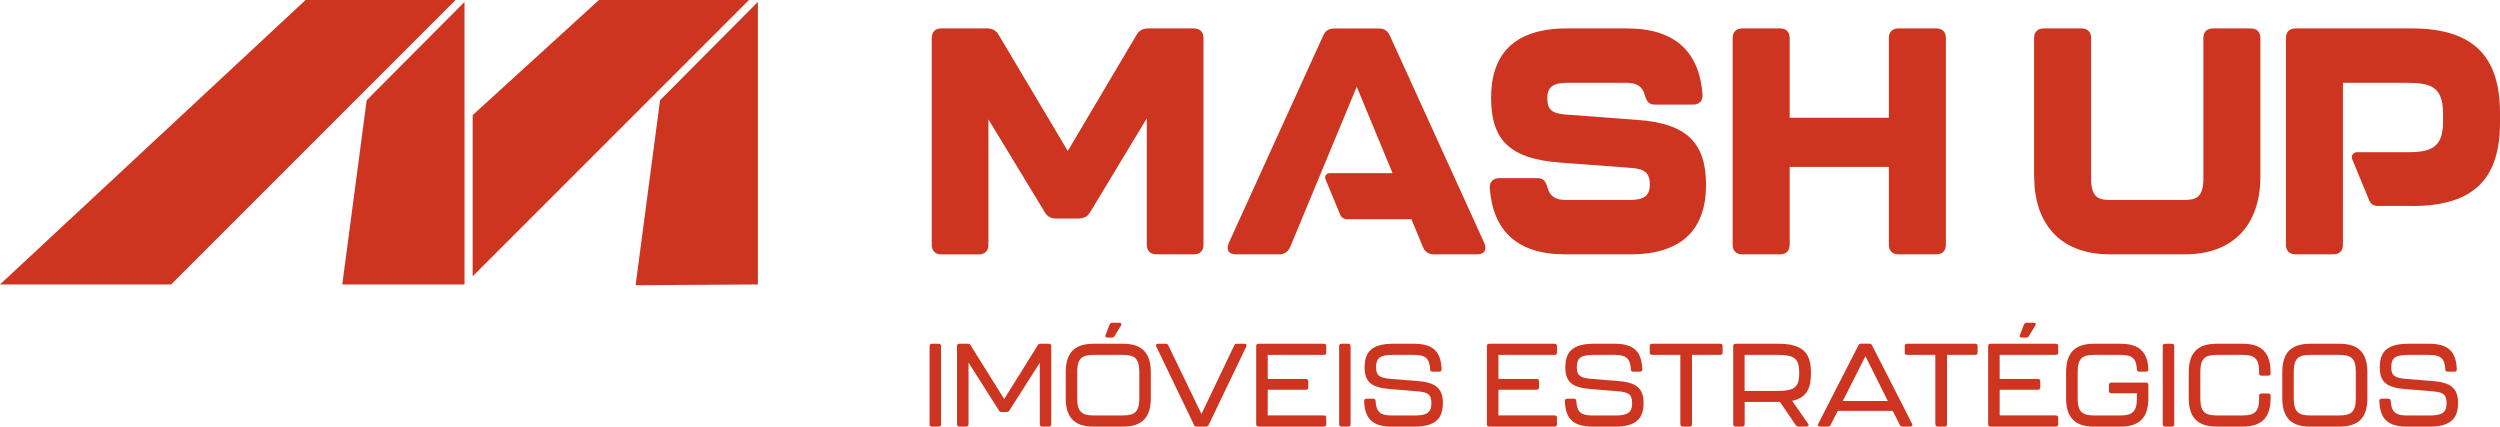
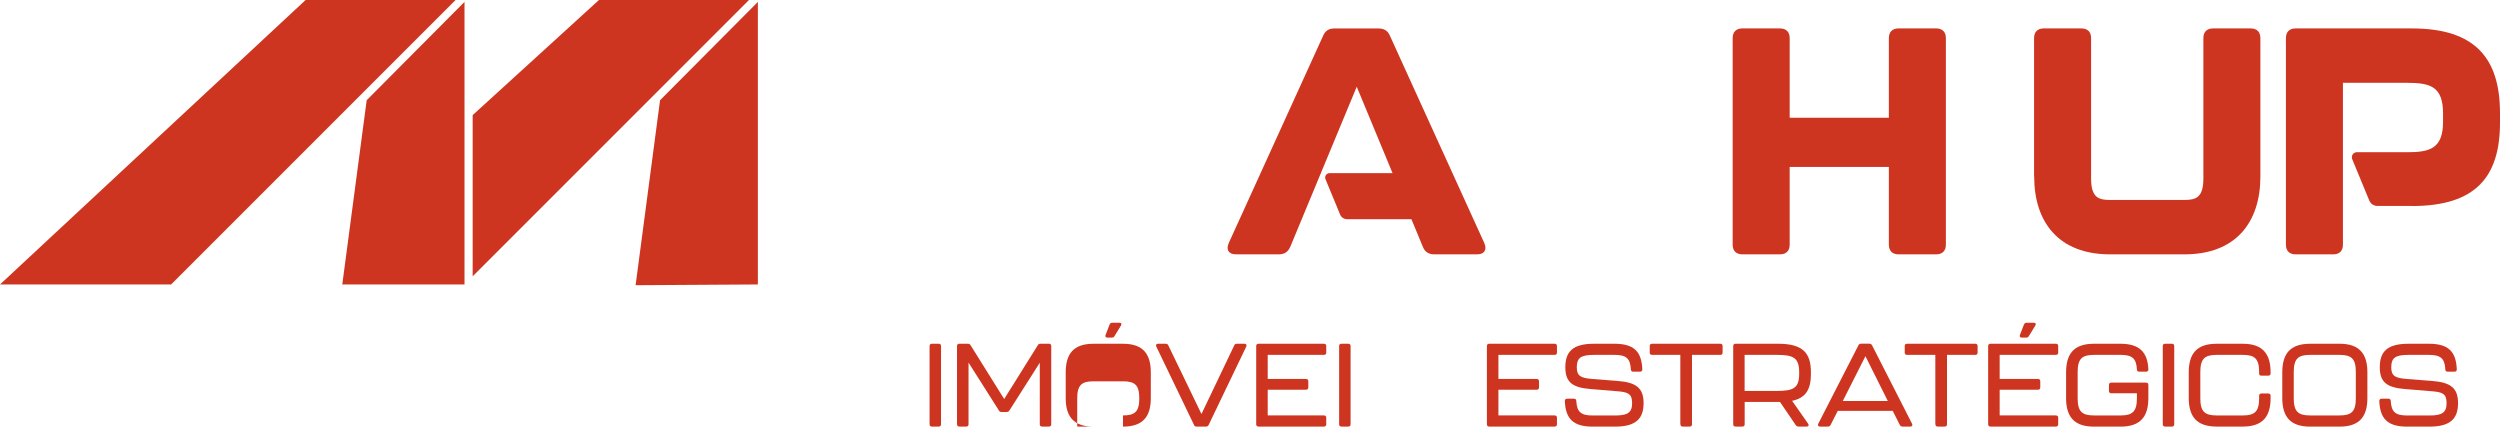
<svg xmlns="http://www.w3.org/2000/svg" id="Camada_1" version="1.1" viewBox="0 0 460 78.49">
  <defs>
    <style> .st0 { fill: #ce3520; } </style>
  </defs>
  <g>
    <path class="st0" d="M171.04,78.06v-14.38c0-.28.15-.43.43-.43h1.25c.28,0,.43.15.43.43v14.38c0,.28-.15.43-.43.43h-1.25c-.28,0-.43-.15-.43-.43Z" />
    <path class="st0" d="M176.09,78.06v-14.38c0-.28.15-.43.43-.43h1.55c.24,0,.39.06.52.28l6.18,9.89,6.18-9.89c.13-.22.28-.28.52-.28h1.53c.28,0,.43.15.43.43v14.38c0,.28-.15.43-.43.43h-1.25c-.28,0-.43-.15-.43-.43v-11.32l-5.59,8.79c-.13.22-.3.28-.52.28h-.89c-.24,0-.39-.06-.52-.28l-5.59-8.81v11.34c0,.28-.15.43-.43.43h-1.25c-.28,0-.43-.15-.43-.43Z" />
-     <path class="st0" d="M196.09,73.25v-4.73c0-3.37,1.4-5.27,5.12-5.27h5.42c3.71,0,5.12,1.9,5.12,5.27v4.73c0,3.35-1.4,5.25-5.12,5.25h-5.42c-3.71,0-5.12-1.9-5.12-5.25ZM206.63,76.44c2.18,0,3-.69,3-3.13v-4.86c0-2.46-.8-3.15-3-3.15h-5.42c-2.18,0-3,.69-3,3.15v4.86c0,2.44.84,3.13,3,3.13h5.42ZM203.43,61.63l.73-1.9c.09-.22.26-.35.5-.35h1.32c.35,0,.45.22.28.52l-1.19,1.94c-.13.22-.28.28-.52.28h-.78c-.32,0-.45-.19-.35-.5Z" />
+     <path class="st0" d="M196.09,73.25v-4.73c0-3.37,1.4-5.27,5.12-5.27h5.42c3.71,0,5.12,1.9,5.12,5.27v4.73c0,3.35-1.4,5.25-5.12,5.25h-5.42c-3.71,0-5.12-1.9-5.12-5.25ZM206.63,76.44c2.18,0,3-.69,3-3.13c0-2.46-.8-3.15-3-3.15h-5.42c-2.18,0-3,.69-3,3.15v4.86c0,2.44.84,3.13,3,3.13h5.42ZM203.43,61.63l.73-1.9c.09-.22.26-.35.5-.35h1.32c.35,0,.45.22.28.52l-1.19,1.94c-.13.22-.28.28-.52.28h-.78c-.32,0-.45-.19-.35-.5Z" />
    <path class="st0" d="M219.69,78.17l-6.93-14.4c-.15-.3,0-.52.32-.52h1.4c.24,0,.39.09.5.32l6.09,12.61,6.02-12.61c.11-.24.26-.32.5-.32h1.4c.32,0,.45.22.32.52l-6.91,14.4c-.11.24-.26.32-.5.32h-1.73c-.24,0-.39-.09-.5-.32Z" />
    <path class="st0" d="M231.14,78.06v-14.38c0-.28.15-.43.43-.43h12.03c.28,0,.43.15.43.43v1.19c0,.28-.15.43-.43.43h-10.34v4.43h7.04c.28,0,.43.15.43.43v1.12c0,.28-.15.43-.43.43h-7.04v4.73h10.34c.28,0,.43.15.43.43v1.19c0,.28-.15.43-.43.43h-12.03c-.28,0-.43-.15-.43-.43Z" />
    <path class="st0" d="M246.4,78.06v-14.38c0-.28.15-.43.43-.43h1.25c.28,0,.43.15.43.43v14.38c0,.28-.15.43-.43.43h-1.25c-.28,0-.43-.15-.43-.43Z" />
-     <path class="st0" d="M251,73.79c0-.28.15-.43.43-.43h1.25c.28,0,.43.15.43.43.11,2.01.86,2.66,3,2.66h4.12c2.35,0,3.15-.54,3.15-2.29s-.8-2.03-2.85-2.18l-4.73-.39c-3.33-.26-4.71-1.19-4.71-4.02s1.34-4.32,5.25-4.32h3.8c3.61,0,4.99,1.47,5.12,4.71,0,.28-.15.43-.43.43h-1.25c-.28,0-.43-.15-.43-.43-.11-2.01-.86-2.66-3-2.66h-3.78c-2.4,0-3.17.52-3.17,2.29,0,1.64.78,1.96,2.83,2.14l4.73.37c3.3.26,4.73,1.25,4.73,4.06s-1.34,4.34-5.25,4.34h-4.12c-3.61,0-4.99-1.47-5.12-4.71Z" />
    <path class="st0" d="M273.59,78.06v-14.38c0-.28.15-.43.43-.43h12.03c.28,0,.43.15.43.43v1.19c0,.28-.15.43-.43.43h-10.34v4.43h7.04c.28,0,.43.15.43.43v1.12c0,.28-.15.43-.43.43h-7.04v4.73h10.34c.28,0,.43.15.43.43v1.19c0,.28-.15.43-.43.43h-12.03c-.28,0-.43-.15-.43-.43Z" />
    <path class="st0" d="M287.93,73.79c0-.28.15-.43.43-.43h1.25c.28,0,.43.15.43.43.11,2.01.86,2.66,3,2.66h4.12c2.35,0,3.15-.54,3.15-2.29s-.8-2.03-2.85-2.18l-4.73-.39c-3.33-.26-4.71-1.19-4.71-4.02s1.34-4.32,5.25-4.32h3.8c3.61,0,4.99,1.47,5.12,4.71,0,.28-.15.43-.43.43h-1.25c-.28,0-.43-.15-.43-.43-.11-2.01-.86-2.66-3-2.66h-3.78c-2.4,0-3.17.52-3.17,2.29,0,1.64.78,1.96,2.83,2.14l4.73.37c3.3.26,4.73,1.25,4.73,4.06s-1.34,4.34-5.25,4.34h-4.12c-3.61,0-4.99-1.47-5.12-4.71Z" />
    <path class="st0" d="M309.18,78.06v-12.76h-5.2c-.28,0-.43-.15-.43-.43v-1.19c0-.28.15-.43.43-.43h12.55c.28,0,.43.15.43.43v1.19c0,.28-.15.43-.43.43h-5.2v12.76c0,.28-.15.43-.43.43h-1.27c-.28,0-.43-.15-.43-.43Z" />
    <path class="st0" d="M329.74,73.74l2.96,4.23c.19.28.06.52-.28.52h-1.49c-.22,0-.39-.09-.52-.28l-2.89-4.25h-6.5v4.1c0,.28-.15.43-.43.43h-1.25c-.28,0-.43-.15-.43-.43v-14.38c0-.28.15-.43.43-.43h7.82c4.54,0,6.05,1.66,6.05,5.27v.26c0,2.76-.86,4.43-3.46,4.97ZM331.05,68.54c0-2.66-.99-3.24-4.04-3.24h-6v6.63h6c3.02,0,4.04-.56,4.04-3.17v-.22Z" />
    <path class="st0" d="M349.56,78.17l-1.3-2.57h-10.11l-1.32,2.59c-.11.22-.26.3-.5.3h-1.45c-.32,0-.47-.22-.32-.52l7.39-14.43c.11-.22.26-.3.5-.3h1.51c.24,0,.39.09.5.3l7.36,14.43c.15.3,0,.52-.32.52h-1.45c-.24,0-.39-.11-.5-.32ZM347.36,73.79l-4.12-8.25-4.17,8.25h8.29Z" />
    <path class="st0" d="M356.1,78.06v-12.76h-5.2c-.28,0-.43-.15-.43-.43v-1.19c0-.28.15-.43.43-.43h12.55c.28,0,.43.15.43.43v1.19c0,.28-.15.43-.43.43h-5.2v12.76c0,.28-.15.43-.43.43h-1.27c-.28,0-.43-.15-.43-.43Z" />
    <path class="st0" d="M365.82,78.06v-14.38c0-.28.15-.43.43-.43h12.03c.28,0,.43.15.43.43v1.19c0,.28-.15.43-.43.43h-10.34v4.43h7.04c.28,0,.43.15.43.43v1.12c0,.28-.15.43-.43.43h-7.04v4.73h10.34c.28,0,.43.15.43.43v1.19c0,.28-.15.43-.43.43h-12.03c-.28,0-.43-.15-.43-.43ZM371.67,61.63l.73-1.9c.09-.22.26-.35.5-.35h1.32c.35,0,.45.22.28.52l-1.19,1.94c-.13.22-.28.28-.52.28h-.78c-.32,0-.45-.19-.35-.5Z" />
    <path class="st0" d="M380.16,73.25v-4.73c0-3.37,1.4-5.27,5.12-5.27h4.9c3.54,0,4.99,1.62,5.12,4.71,0,.28-.15.43-.43.43h-1.25c-.26,0-.43-.15-.43-.43-.11-2.07-.93-2.66-3-2.66h-4.9c-2.18,0-3,.69-3,3.15v4.86c0,2.44.84,3.13,3,3.13h4.9c2.16,0,3-.69,3-3.13v-.95h-4.71c-.28,0-.43-.15-.43-.43v-1.1c0-.28.15-.43.43-.43h6.39c.28,0,.43.15.43.43v2.42c0,3.35-1.4,5.25-5.12,5.25h-4.9c-3.71,0-5.12-1.9-5.12-5.25Z" />
    <path class="st0" d="M397.95,78.06v-14.38c0-.28.15-.43.43-.43h1.25c.28,0,.43.15.43.43v14.38c0,.28-.15.43-.43.43h-1.25c-.28,0-.43-.15-.43-.43Z" />
    <path class="st0" d="M402.73,73.25v-4.73c0-3.37,1.4-5.27,5.12-5.27h4.82c3.71,0,5.12,1.9,5.12,5.27v.17c0,.28-.15.43-.43.43h-1.25c-.28,0-.43-.13-.43-.35v-.32c0-2.46-.82-3.15-3-3.15h-4.82c-2.18,0-3,.69-3,3.15v4.86c0,2.44.84,3.13,3,3.13h4.82c2.16,0,3-.69,3-3.13v-.48c0-.28.15-.43.43-.43h1.25c.28,0,.43.15.43.41v.43c0,3.35-1.4,5.25-5.12,5.25h-4.82c-3.71,0-5.12-1.9-5.12-5.25Z" />
    <path class="st0" d="M419.94,73.25v-4.73c0-3.37,1.4-5.27,5.12-5.27h5.42c3.71,0,5.12,1.9,5.12,5.27v4.73c0,3.35-1.4,5.25-5.12,5.25h-5.42c-3.71,0-5.12-1.9-5.12-5.25ZM430.47,76.44c2.18,0,3-.69,3-3.13v-4.86c0-2.46-.8-3.15-3-3.15h-5.42c-2.18,0-3,.69-3,3.15v4.86c0,2.44.84,3.13,3,3.13h5.42Z" />
    <path class="st0" d="M437.79,73.79c0-.28.15-.43.43-.43h1.25c.28,0,.43.15.43.43.11,2.01.86,2.66,3,2.66h4.12c2.35,0,3.15-.54,3.15-2.29s-.8-2.03-2.85-2.18l-4.73-.39c-3.33-.26-4.71-1.19-4.71-4.02s1.34-4.32,5.25-4.32h3.8c3.61,0,4.99,1.47,5.12,4.71,0,.28-.15.43-.43.43h-1.25c-.28,0-.43-.15-.43-.43-.11-2.01-.86-2.66-3-2.66h-3.78c-2.4,0-3.17.52-3.17,2.29,0,1.64.78,1.96,2.83,2.14l4.73.37c3.3.26,4.73,1.25,4.73,4.06s-1.34,4.34-5.25,4.34h-4.12c-3.61,0-4.99-1.47-5.12-4.71Z" />
  </g>
  <g>
-     <path class="st0" d="M171.44,45.03V7c0-1.12.65-1.77,1.77-1.77h8.42c.94,0,1.65.35,2.12,1.18l12.72,21.37,12.66-21.37c.47-.82,1.18-1.18,2.12-1.18h8.42c1.12,0,1.77.65,1.77,1.77v38.03c0,1.12-.65,1.77-1.77,1.77h-6.89c-1.12,0-1.77-.65-1.77-1.77v-23.25l-10.42,17.25c-.47.82-1.18,1.18-2.12,1.18h-4.12c-.94,0-1.65-.35-2.12-1.18l-10.36-17.07v23.08c0,1.12-.65,1.77-1.77,1.77h-6.89c-1.12,0-1.77-.65-1.77-1.77Z" />
    <path class="st0" d="M237.38,45.45c-.35.88-1.06,1.35-2.06,1.35h-7.89c-1.35,0-1.88-.82-1.35-2.06l17.37-38.15c.41-.94,1.06-1.35,2.06-1.35h8.18c1,0,1.65.41,2.06,1.35l17.37,38.15c.53,1.24,0,2.06-1.35,2.06h-7.89c-1,0-1.71-.47-2.06-1.35l-2.12-5.12h-11.85c-.56,0-1.06-.34-1.27-.85l-2.69-6.51c-.22-.53.17-1.11.75-1.11h11.59l-6.59-15.9-12.25,29.5Z" />
-     <path class="st0" d="M274.12,34.61c-.06-1.18.65-1.83,1.77-1.83h7.01c1.06,0,1.53.59,1.83,1.71.41,1.59,1.47,2.3,3.3,2.3h11.83c2.59,0,3.71-.71,3.71-2.83s-.94-2.89-3.36-3.06l-13.31-1c-9.01-.71-12.54-4.06-12.54-11.89s4-12.78,13.95-12.78h11.07c8.89,0,13.31,4.36,13.89,12.19.06,1.18-.65,1.83-1.77,1.83h-7.01c-1.06,0-1.53-.59-1.83-1.71-.41-1.59-1.47-2.3-3.3-2.3h-10.95c-2.59,0-3.71.71-3.71,2.83s.94,2.83,3.36,3l13.31,1c8.95.65,12.54,4.18,12.54,11.95s-4,12.78-13.95,12.78h-11.95c-8.89,0-13.31-4.36-13.89-12.19Z" />
    <path class="st0" d="M318.81,45.03V7c0-1.12.65-1.77,1.77-1.77h6.95c1.12,0,1.77.65,1.77,1.77v14.66h18.25V7c0-1.12.65-1.77,1.77-1.77h6.95c1.12,0,1.77.65,1.77,1.77v38.03c0,1.12-.65,1.77-1.77,1.77h-6.95c-1.12,0-1.77-.65-1.77-1.77v-14.31h-18.25v14.31c0,1.12-.65,1.77-1.77,1.77h-6.95c-1.12,0-1.77-.65-1.77-1.77Z" />
    <path class="st0" d="M374.27,32.49V7c0-1.12.65-1.77,1.77-1.77h6.95c1.12,0,1.77.65,1.77,1.77v25.85c0,3.53,1.41,3.94,3.47,3.94h13.72c2.06,0,3.47-.41,3.47-3.94V7c0-1.12.65-1.77,1.77-1.77h6.95c1.12,0,1.77.65,1.77,1.77v25.49c0,8.42-4.53,14.31-13.95,14.31h-13.72c-9.42,0-13.95-5.89-13.95-14.31Z" />
    <path class="st0" d="M443.81,37.91c11.66,0,16.19-5.3,16.19-15.37v-1.71c0-10.07-4.53-15.6-16.19-15.6h-21.43c-1.12,0-1.77.65-1.77,1.77v38.03c0,1.12.65,1.77,1.77,1.77h6.95c1.12,0,1.77-.65,1.77-1.77V15.24h11.77c4.3,0,6.65.65,6.65,5.65v1.53c0,5-2.53,5.59-6.65,5.59h-3.79s-5.4-.01-5.4-.01c-.67,0-1.13.68-.87,1.3l3.14,7.6c.25.6.83.99,1.48.99h6.38Z" />
    <g>
      <polygon class="st0" points="56.23 0 0 52.34 31.49 52.34 83.83 0 56.23 0" />
      <polygon class="st0" points="67.47 18.44 62.98 52.34 85.47 52.34 85.47 .35 67.47 18.44" />
      <polygon class="st0" points="121.45 18.44 116.95 52.48 139.45 52.34 139.45 .35 121.45 18.44" />
      <polygon class="st0" points="86.97 50.84 137.81 0 110.21 0 86.97 21.18 86.97 50.84" />
    </g>
  </g>
</svg>